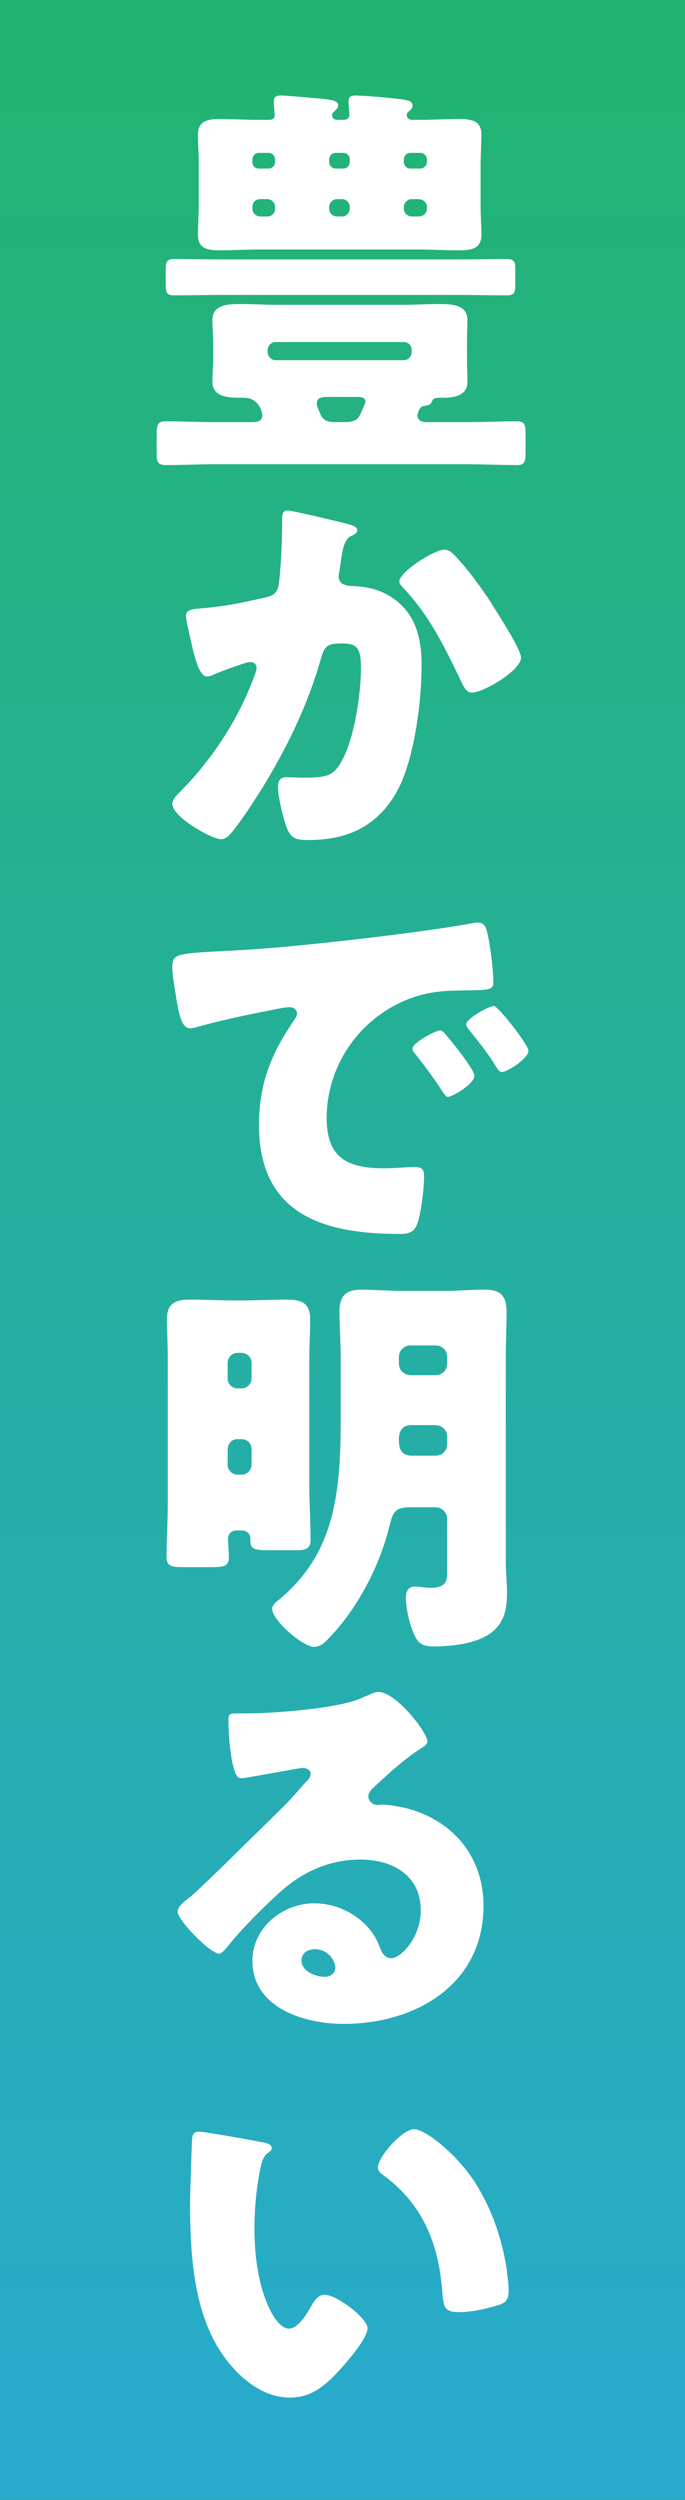
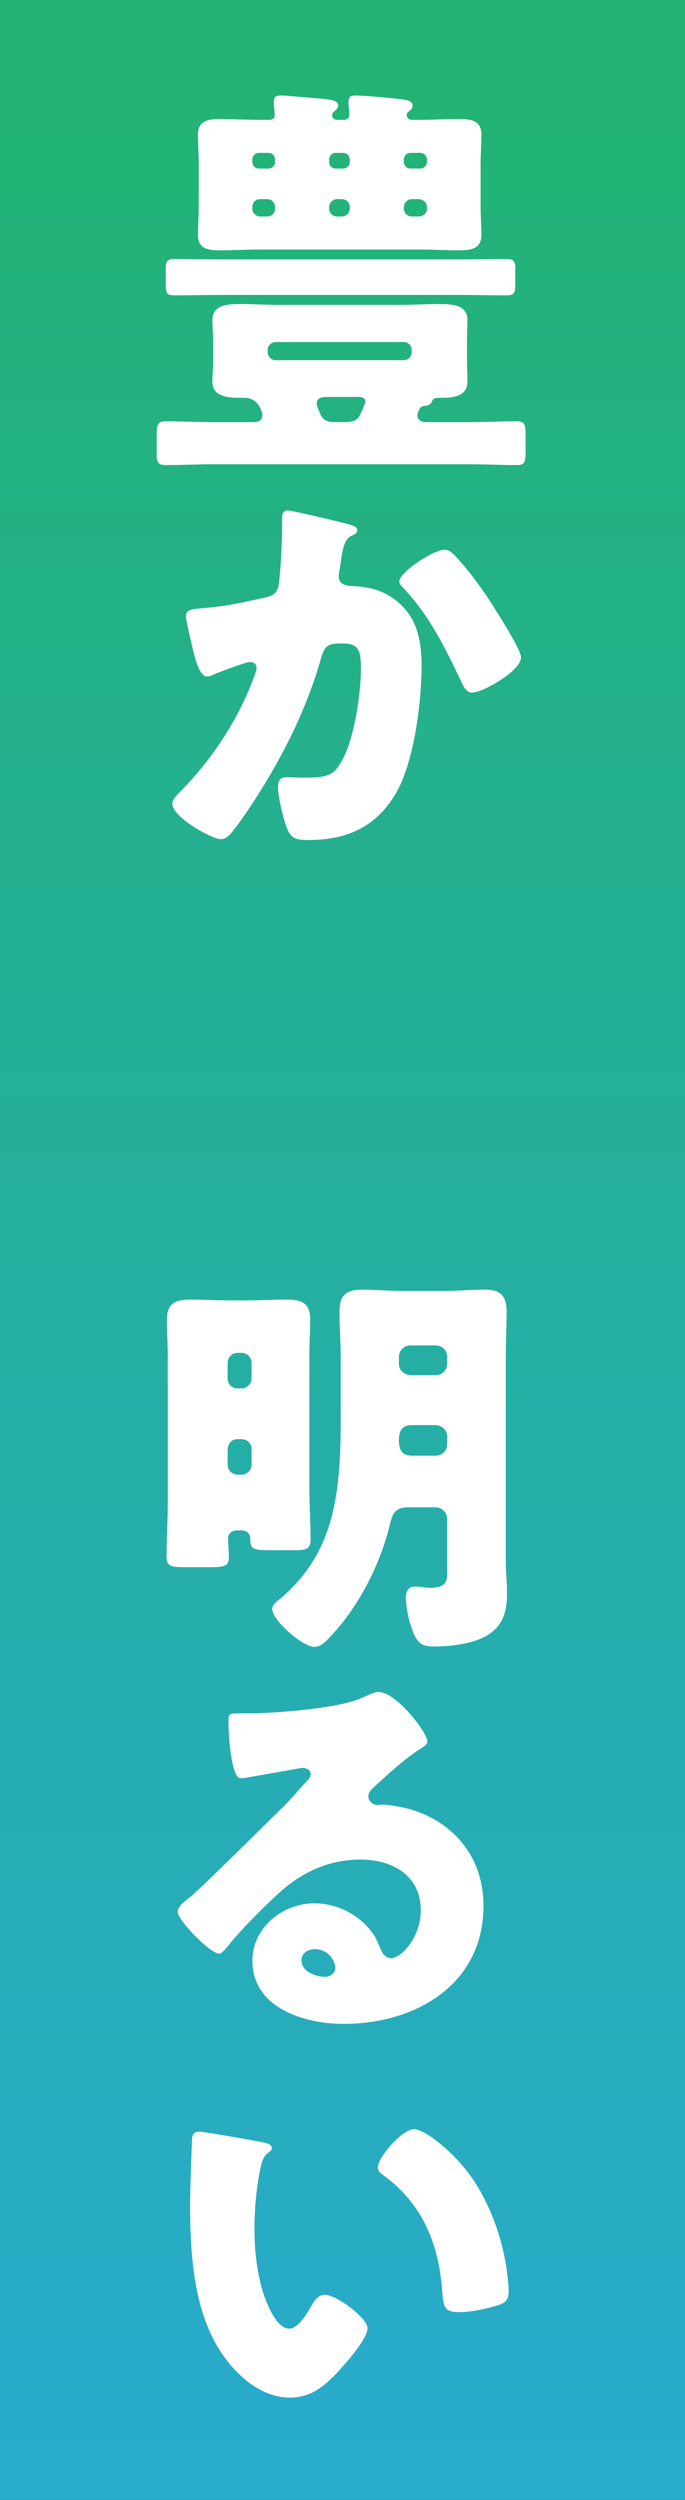
<svg xmlns="http://www.w3.org/2000/svg" id="b" viewBox="0 0 85 310">
  <rect x="0" y="0" width="85" height="310" fill="#333333" stroke="none" />
  <defs>
    <style>.e{fill:url(#d);}.f{fill:#fff;}</style>
    <linearGradient id="d" x1="42.5" y1="8.766" x2="42.5" y2="371.345" gradientUnits="userSpaceOnUse">
      <stop offset="0" stop-color="#22b373" />
      <stop offset="1" stop-color="#29a9e0" />
    </linearGradient>
  </defs>
  <g id="c">
    <g>
      <rect class="e" width="85" height="310" />
      <g>
        <path class="f" d="M58.151,52.346c1.997,0,3.995-.103,5.992-.103,.973,0,1.075,.41,1.075,1.639v2.151c0,1.229-.103,1.639-1.075,1.639-1.997,0-3.995-.103-5.992-.103H26.556c-1.997,0-3.994,.103-5.991,.103-.871,0-1.126-.307-1.126-1.28v-2.663c0-1.075,.205-1.485,1.075-1.485,2.048,0,4.045,.103,6.042,.103h4.609c.615,0,1.383,0,1.383-.871,0-.256-.358-2.151-2.253-2.151h-.307c-1.434,0-3.636,0-3.636-1.997,0-.922,.103-1.792,.103-2.919v-1.792c0-1.127-.103-1.998-.103-2.919,0-1.997,2.1-1.997,3.584-1.997s3.021,.102,4.558,.102h15.363c1.536,0,3.072-.102,4.557-.102,1.434,0,3.585,0,3.585,1.946,0,.871-.051,1.843-.051,2.97v1.792c0,1.126,.051,2.1,.051,2.97,0,1.69-1.69,1.946-3.021,1.946-1.075,0-1.178,0-1.434,.563-.153,.358-.614,.41-.973,.461-.358,.051-.512,.307-.666,.717-.102,.256-.102,.307-.102,.461,0,.666,.614,.819,1.178,.819h5.172Zm-1.024-20.176c1.946,0,3.892-.051,5.787-.051,.768,0,1.024,.307,1.024,1.024v2.304c0,.871-.205,1.178-1.024,1.178-1.946,0-3.841-.051-5.787-.051H27.375c-1.946,0-3.84,.051-5.787,.051-.921,0-1.024-.358-1.024-1.382v-1.998c0-.768,.205-1.126,.973-1.126,1.946,0,3.892,.051,5.837,.051h29.752Zm-4.967-17.309c1.587,0,3.175-.102,4.813-.102,1.434,0,2.765,.153,2.765,1.946,0,1.178-.102,2.407-.102,3.687v5.069c0,1.332,.102,2.663,.102,3.636,0,1.792-1.331,1.946-2.765,1.946-1.639,0-3.226-.103-4.813-.103h-20.022c-1.587,0-3.226,.103-4.814,.103-1.485,0-2.765-.154-2.765-1.946,0-.973,.103-2.304,.103-3.636v-5.069c0-1.383-.103-2.663-.103-3.687,0-1.741,1.28-1.946,2.714-1.946,1.587,0,3.226,.102,4.865,.102h1.28c.563,0,.666-.358,.666-.512,0-.256-.051-.973-.103-1.229v-.512c0-.666,.358-.768,.922-.768,.717,0,3.687,.307,4.506,.358,.563,.051,.666,.051,1.024,.103,.769,.102,1.537,.205,1.537,.768,0,.307-.205,.46-.41,.666-.154,.154-.358,.307-.358,.563,0,.205,.153,.563,.666,.563h.768c.563,0,.717-.358,.717-.563,0-.154-.051-1.024-.102-1.229v-.512c0-.615,.358-.717,.921-.717,.717,0,3.841,.256,4.66,.358,.358,.051,.512,.051,.922,.103,.717,.102,1.434,.205,1.434,.768,0,.256-.103,.46-.358,.666-.205,.154-.358,.256-.358,.512,0,.307,.205,.614,.666,.614h1.024Zm-18.845,6.042c.461,0,.819-.358,.819-.819v-.307c0-.461-.358-.819-.819-.819h-1.178c-.461,0-.819,.358-.819,.819v.307c0,.461,.307,.819,.819,.819h1.178Zm-1.024,3.79c-.563,0-.973,.41-.973,.973v.205c0,.563,.461,.973,.973,.973h.871c.563,0,.973-.41,.973-.973v-.205c0-.512-.41-.973-.973-.973h-.871Zm18.793,18.691c0-.512-.409-.973-.973-.973h-15.926c-.512,0-.973,.461-.973,.973v.256c0,.563,.461,1.024,.973,1.024h15.926c.563,0,.973-.46,.973-1.024v-.256Zm-10.446,5.837c-.614,0-1.332,.051-1.332,.819,0,.358,.307,.973,.461,1.332,.307,.768,.973,.973,1.741,.973h1.229c.871,0,1.587-.154,1.895-.819,.154-.308,.717-1.536,.717-1.741,0-.461-.512-.563-.921-.563h-3.79Zm.205-29.138c0,.461,.358,.819,.819,.819h.921c.461,0,.819-.358,.819-.819v-.307c0-.461-.358-.819-.819-.819h-.921c-.461,0-.769,.307-.819,.819v.307Zm2.56,5.582c0-.512-.41-.973-.973-.973h-.615c-.512,0-.973,.461-.973,.973v.205c0,.563,.46,.973,.973,.973h.615c.563,0,.921-.41,.973-.973v-.205Zm6.708-5.582c0,.461,.358,.819,.819,.819h1.229c.41,0,.819-.358,.819-.819v-.307c0-.461-.41-.819-.819-.819h-1.229c-.461,0-.768,.307-.819,.819v.307Zm.973,4.609c-.512,0-.973,.461-.973,.973v.205c0,.563,.461,.973,.973,.973h.871c.563,0,1.024-.41,1.024-.973v-.205c0-.563-.461-.922-1.024-.973h-.871Z" />
        <path class="f" d="M42.994,64.941c.768,.205,1.332,.358,1.332,.819,0,.358-.41,.563-.768,.717-.871,.41-1.075,1.792-1.28,3.277l-.154,1.024c-.051,.308-.102,.563-.102,.666,0,.461,.205,.819,.512,.973,.512,.256,1.076,.256,1.229,.256,1.332,.051,2.97,.307,4.302,1.075,3.38,1.895,4.25,5.07,4.25,8.757,0,4.558-.922,12.034-3.227,15.926-2.458,4.148-6.094,5.735-10.805,5.735-1.485,0-2.151-.154-2.663-1.434-.461-1.178-1.126-3.892-1.126-5.172,0-.666,.256-1.178,.973-1.178,.717,0,1.434,.051,2.15,.051,3.124,0,3.79-.256,4.865-2.202,1.485-2.714,2.304-8.193,2.304-11.317,0-2.407-.358-3.124-2.304-3.124-1.741,0-2.202,.205-2.663,1.895-1.69,5.991-4.558,11.778-7.886,17.001-.717,1.127-2.765,4.25-3.636,5.019-.256,.205-.512,.358-.871,.358-1.126,0-6.042-2.714-6.042-4.404,0-.512,.563-1.075,1.024-1.536,2.305-2.305,6.657-7.374,9.166-14.338,.154-.41,.256-.666,.256-.922,0-.512-.308-.768-.819-.768-.512,0-3.738,1.229-4.353,1.485-.307,.154-.614,.307-.973,.307-.87,0-1.434-1.946-1.843-3.738-.256-1.178-.768-3.226-.768-3.738,0-.768,.563-.871,1.895-.973,3.38-.307,4.609-.614,7.886-1.332,1.024-.205,1.587-.563,1.741-1.69,.256-1.895,.41-5.376,.41-7.374v-.768c0-.512,.103-.973,.717-.973,.512,0,6.299,1.382,7.271,1.639Zm13.673,4.199c1.485,1.588,2.765,3.38,3.994,5.172,.103,.205,.307,.461,.512,.819,1.178,1.843,3.482,5.53,3.482,6.401,0,1.639-4.711,4.353-6.094,4.353-.717,0-1.075-.819-1.331-1.383-1.998-4.148-3.892-8.091-7.118-11.522-.205-.205-.563-.563-.563-.871,0-1.178,4.302-3.943,5.582-3.943,.666,0,1.126,.512,1.536,.973Z" />
-         <path class="f" d="M21.384,119.884c0-1.587,.563-1.639,6.196-1.946,1.024-.051,2.202-.103,3.636-.205,6.452-.41,21.303-2.1,27.55-3.277,.205-.051,.358-.051,.512-.051,.922,0,1.076,.717,1.28,1.69,.308,1.331,.666,4.353,.666,5.684,0,.973-.563,.973-2.766,1.024-2.714,.051-4.711,0-7.323,.922-6.298,2.253-10.6,8.193-10.6,14.953,0,4.865,2.561,6.196,7.067,6.196,1.28,0,2.97-.153,3.687-.153,.973,0,1.332,.153,1.332,1.126,0,1.485-.358,4.66-.871,5.991-.41,1.024-1.126,1.178-2.202,1.178-9.474,0-17.411-2.458-17.411-13.519,0-5.121,1.536-8.911,4.404-13.059,.154-.256,.307-.461,.307-.768,0-.461-.358-.768-.921-.768-.666,0-2.049,.307-2.766,.461-2.714,.512-6.247,1.28-8.91,2.048-.205,.051-.512,.103-.717,.103-1.076,0-1.434-2.305-1.69-3.892-.256-1.741-.461-2.714-.461-3.738Zm34.002,8.501c.666,.768,3.482,4.25,3.482,5.018,0,1.024-2.766,2.612-3.277,2.612-.256,0-.359-.154-1.024-1.178-.973-1.485-1.997-2.816-3.124-4.25-.205-.256-.256-.41-.256-.563,0-.717,2.868-2.253,3.431-2.253,.256,0,.563,.358,.768,.615Zm10.19,1.895c0,1.024-2.714,2.663-3.277,2.663-.358,0-.614-.461-.768-.717-.973-1.587-2.1-3.021-3.277-4.455-.154-.205-.41-.512-.41-.768,0-.666,2.816-2.253,3.431-2.253,.563,0,4.301,4.865,4.301,5.53Z" />
        <path class="f" d="M29.373,189.781c-.717,0-1.076,.512-1.076,.973,0,.768,.103,1.536,.103,2.355,0,1.127-.615,1.229-2.304,1.229h-3.227c-1.536,0-2.202-.102-2.202-1.229,0-2.253,.153-4.455,.153-6.708v-18.025c0-1.587-.102-3.226-.102-4.814,0-1.997,1.126-2.407,2.919-2.407,1.741,0,3.431,.103,5.172,.103h1.587c1.69,0,3.38-.103,5.121-.103,1.741,0,2.97,.308,2.97,2.407,0,1.588-.102,3.175-.102,4.814v15.926c0,2.253,.153,4.455,.153,6.657,0,1.178-.717,1.28-1.895,1.28h-3.226c-1.792,0-2.356-.102-2.356-1.229v-.256c0-.461-.358-.973-1.075-.973h-.614Zm-1.127-18.845c0,.717,.563,1.229,1.229,1.229h.512c.666,0,1.229-.563,1.229-1.229v-1.946c0-.666-.563-1.229-1.229-1.229h-.512c-.666,0-1.229,.563-1.229,1.229v1.946Zm0,10.703c0,.666,.563,1.229,1.229,1.229h.512c.666,0,1.229-.563,1.229-1.229v-1.946c0-.717-.563-1.229-1.229-1.229h-.512c-.717,0-1.178,.512-1.229,1.229v1.946Zm22.583,5.275c-1.895,0-2.1,.717-2.509,2.355-1.178,4.813-3.892,10.088-7.323,13.672-.563,.615-1.178,1.28-1.997,1.28-1.434,0-5.223-3.277-5.223-4.711,0-.512,.563-.922,1.075-1.332,6.606-5.633,7.425-12.854,7.425-22.071v-7.835c0-1.895-.154-3.79-.154-5.633,0-1.997,.819-2.714,2.766-2.714,1.639,0,3.329,.154,4.967,.154h5.325c1.588,0,3.227-.154,4.865-.154,1.434,0,2.816,.205,2.816,2.714,0,1.895-.103,3.738-.103,5.633v25.348c0,1.28,.154,2.561,.154,3.841,0,1.895-.256,3.584-1.792,4.865-1.741,1.485-5.07,1.843-7.271,1.843-1.639,0-2.151-.461-2.816-2.407-.358-1.024-.666-2.56-.666-3.636,0-.768,.256-1.382,1.127-1.382,.205,0,.512,0,.717,.051,.358,.051,.871,.103,1.178,.103,2.1,0,2.1-1.024,2.1-1.946v-6.606c0-.666-.563-1.434-1.434-1.434h-3.226Zm3.226-16.387c.819,0,1.434-.615,1.434-1.434v-.819c0-.819-.615-1.434-1.434-1.434h-3.124c-.768,0-1.434,.615-1.434,1.434v.819c0,.819,.615,1.383,1.434,1.434h3.124Zm-2.97,6.196c-1.178,0-1.587,.717-1.587,1.792,0,1.229,.308,1.997,1.69,1.997h2.868c.819,0,1.434-.614,1.434-1.434v-.922c0-.768-.563-1.383-1.434-1.434h-2.97Z" />
        <path class="f" d="M53.031,215.946c0,.308-.308,.563-.563,.717-2.151,1.331-4.455,3.431-6.299,5.172-.256,.256-.46,.563-.46,.922,0,.614,.563,1.075,1.178,1.075,.153,0,.358-.051,.563-.051,.769,0,2.561,.307,3.585,.615,5.53,1.69,8.961,6.145,8.961,11.932,0,9.781-8.45,14.646-17.36,14.646-4.813,0-11.317-1.946-11.317-7.835,0-4.097,3.738-7.118,7.681-7.118,2.663,0,5.223,1.229,6.913,3.277,.768,.973,.922,1.485,1.383,2.561,.205,.512,.666,.973,1.229,.973,1.229,0,3.687-2.561,3.687-5.94,0-4.353-3.534-6.298-7.477-6.298-3.738,0-7.067,1.434-9.883,3.943-1.843,1.639-4.762,4.558-6.298,6.452-.717,.922-1.127,1.28-1.332,1.28-1.178,0-5.172-4.199-5.172-5.172,0-.615,.512-1.076,1.588-1.895,1.28-1.024,9.781-9.474,11.573-11.214,.973-.973,1.741-1.895,2.612-2.868,.358-.358,.717-.666,.717-1.178,0-.615-.819-.717-1.024-.717-.154,0-5.735,1.024-7.067,1.229-.205,.051-.41,.051-.615,.051-1.178,0-1.485-5.787-1.485-6.759v-.512c0-.768,.154-.768,1.639-.768h1.178c3.329-.051,10.651-.615,13.57-1.844,1.28-.563,1.844-.819,2.202-.819,2.202,0,6.094,5.019,6.094,6.145Zm-13.98,25.758c-.819,0-1.639,.46-1.639,1.382,0,1.383,1.741,2.048,2.919,2.048,.666,0,1.28-.461,1.28-1.126,0-.717-.768-2.304-2.561-2.304Z" />
-         <path class="f" d="M32.65,265.667c.512,.103,1.075,.256,1.075,.717,0,.205-.154,.358-.512,.614-.666,.512-.819,1.485-.973,2.253-.46,2.355-.666,4.813-.666,7.169,0,3.226,.461,6.913,1.844,9.832,.41,.87,1.331,2.509,2.458,2.509,1.178,0,2.355-2.1,2.816-2.919,.358-.614,.819-1.28,1.587-1.28,1.536,0,5.326,2.918,5.326,4.148,0,1.229-2.355,3.943-3.226,4.916-1.792,1.997-3.585,3.687-6.401,3.687-3.431,0-6.35-2.509-8.244-5.172-3.79-5.326-4.148-12.802-4.148-19.101,0-.973,.205-7.169,.256-7.886,.051-.563,.307-.819,.871-.819,.666,0,6.657,1.075,7.938,1.332Zm18.742-1.639c1.382,0,5.428,3.175,7.681,6.811,1.997,3.226,3.226,6.811,3.79,10.498,.103,.819,.256,2.048,.256,2.663,0,1.075-.256,1.536-1.28,1.843-1.485,.461-3.329,.871-4.865,.871-1.895,0-1.946-.666-2.1-2.611-.461-6.145-2.611-11.01-7.476-14.492-.308-.256-.512-.461-.512-.871,0-1.178,2.97-4.711,4.506-4.711Z" />
+         <path class="f" d="M32.65,265.667c.512,.103,1.075,.256,1.075,.717,0,.205-.154,.358-.512,.614-.666,.512-.819,1.485-.973,2.253-.46,2.355-.666,4.813-.666,7.169,0,3.226,.461,6.913,1.844,9.832,.41,.87,1.331,2.509,2.458,2.509,1.178,0,2.355-2.1,2.816-2.919,.358-.614,.819-1.28,1.587-1.28,1.536,0,5.326,2.918,5.326,4.148,0,1.229-2.355,3.943-3.226,4.916-1.792,1.997-3.585,3.687-6.401,3.687-3.431,0-6.35-2.509-8.244-5.172-3.79-5.326-4.148-12.802-4.148-19.101,0-.973,.205-7.169,.256-7.886,.051-.563,.307-.819,.871-.819,.666,0,6.657,1.075,7.938,1.332m18.742-1.639c1.382,0,5.428,3.175,7.681,6.811,1.997,3.226,3.226,6.811,3.79,10.498,.103,.819,.256,2.048,.256,2.663,0,1.075-.256,1.536-1.28,1.843-1.485,.461-3.329,.871-4.865,.871-1.895,0-1.946-.666-2.1-2.611-.461-6.145-2.611-11.01-7.476-14.492-.308-.256-.512-.461-.512-.871,0-1.178,2.97-4.711,4.506-4.711Z" />
      </g>
    </g>
  </g>
</svg>